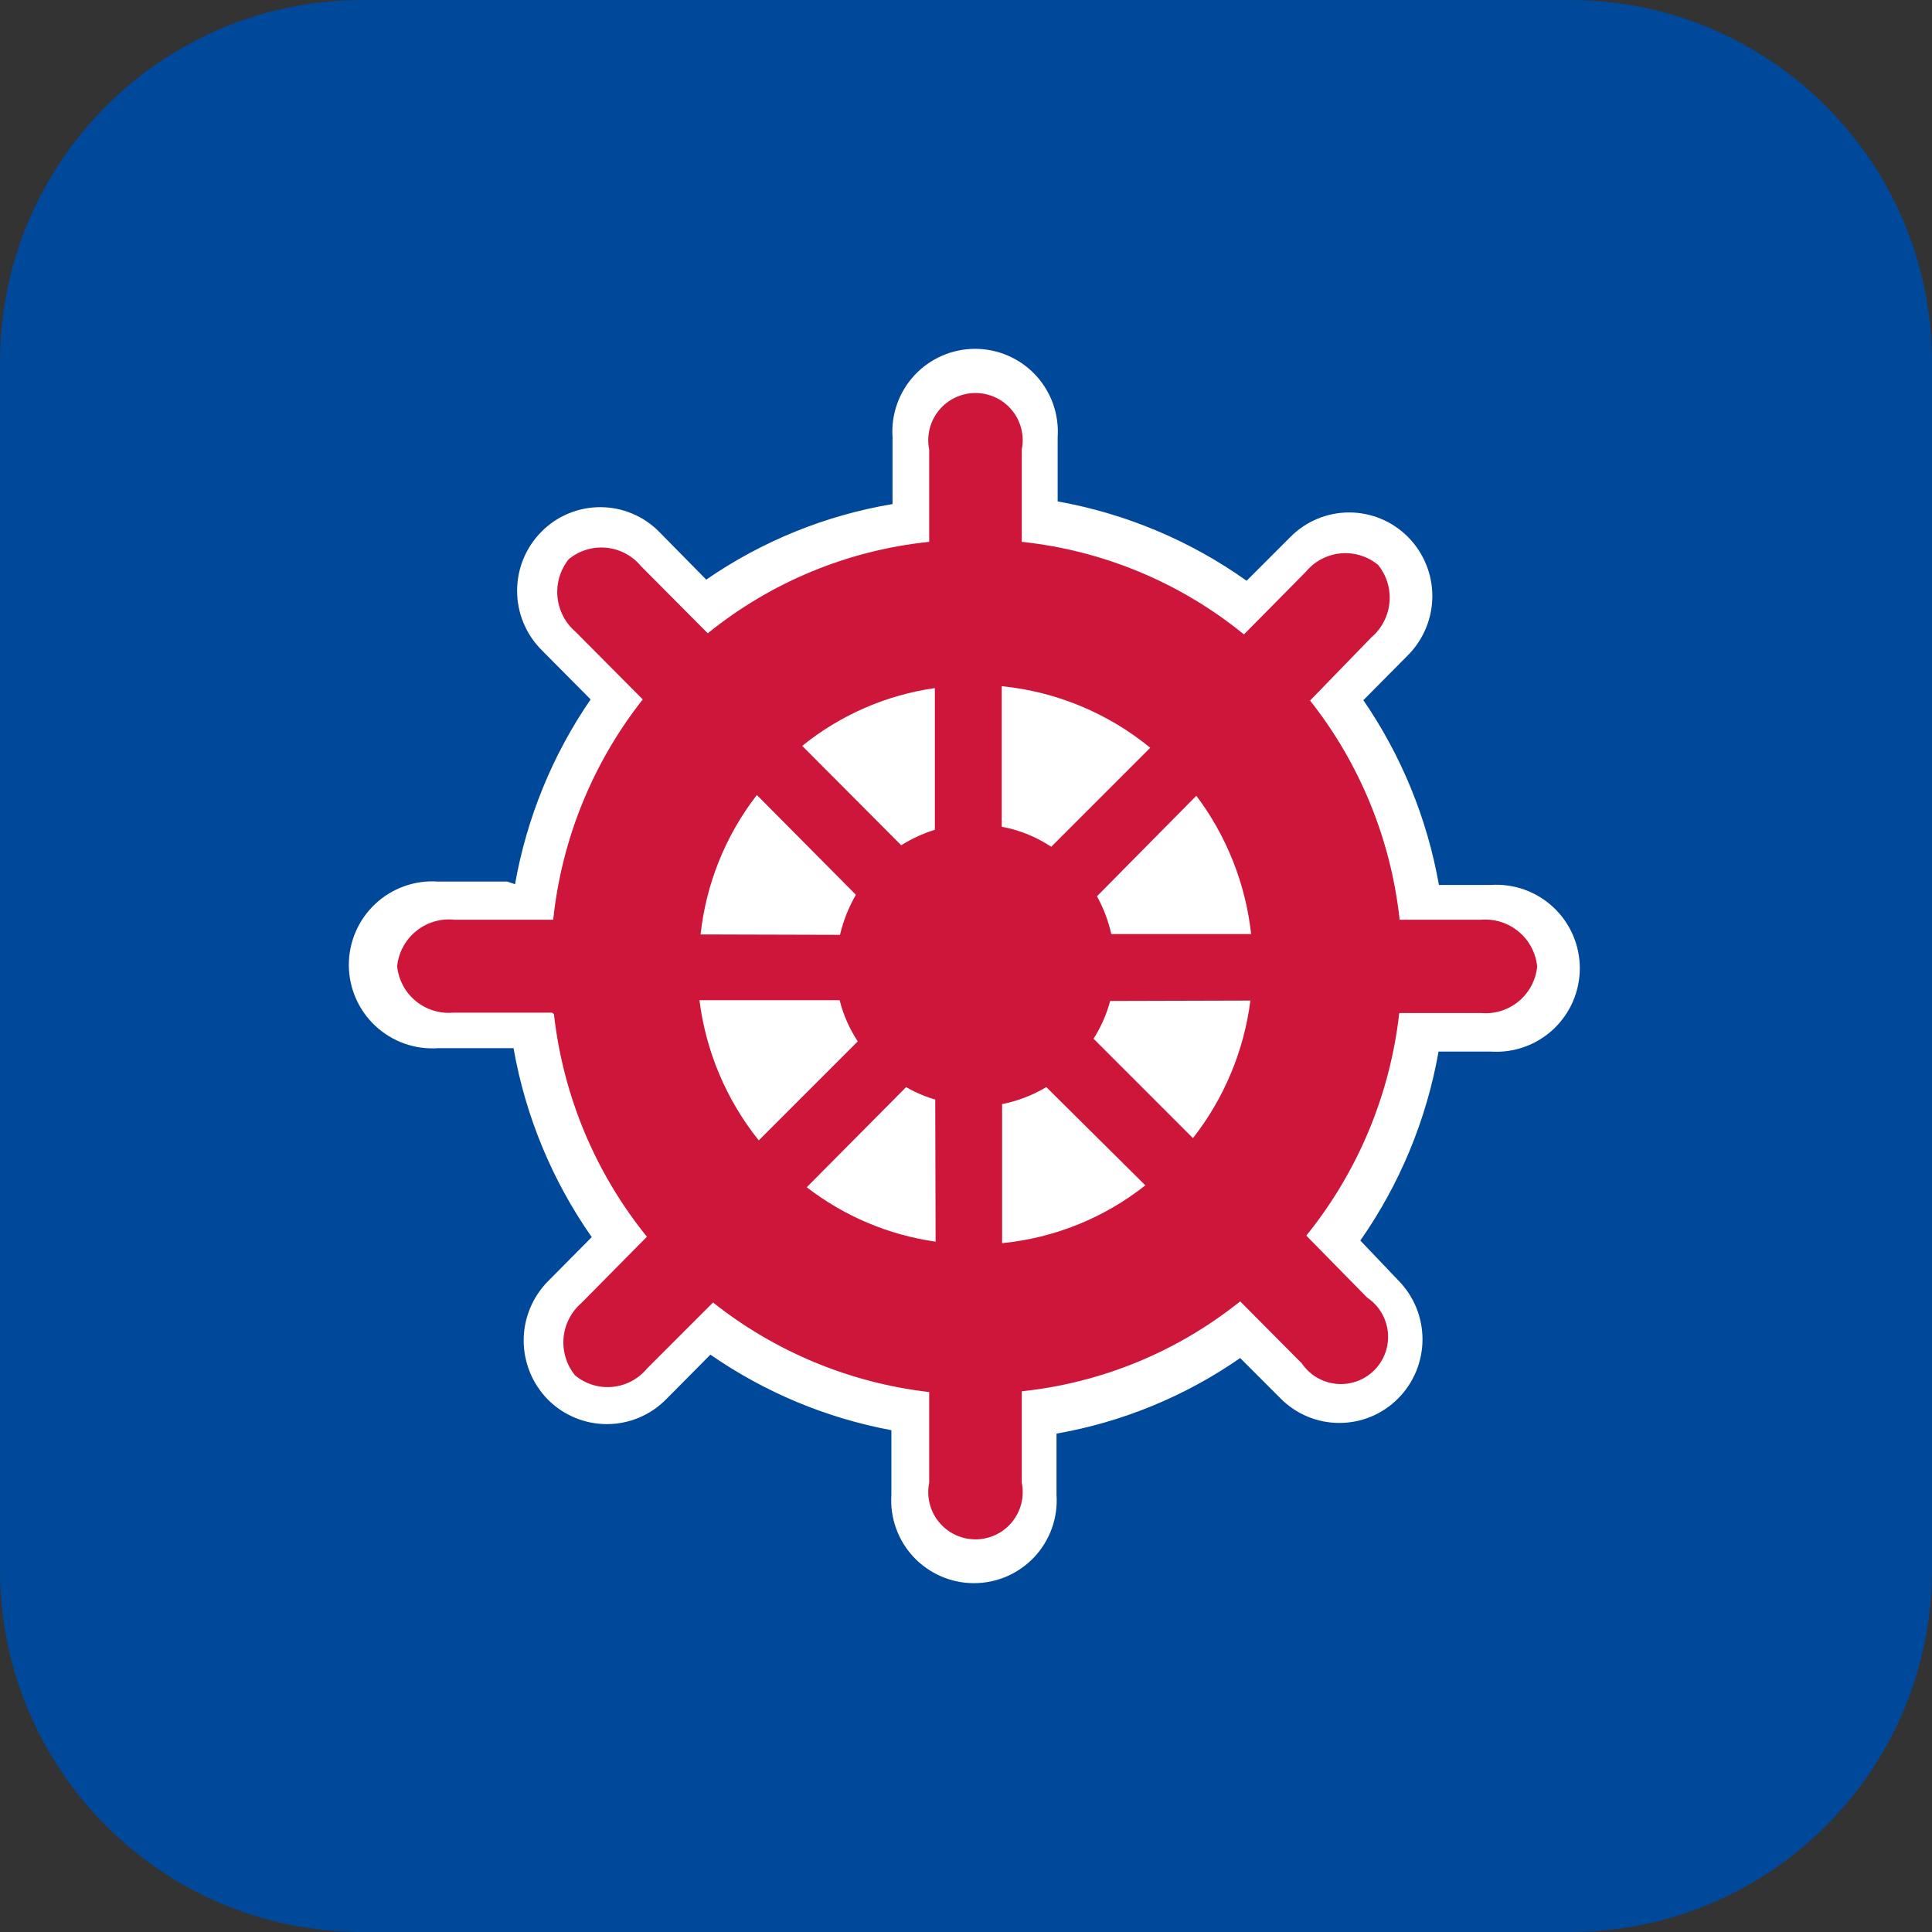
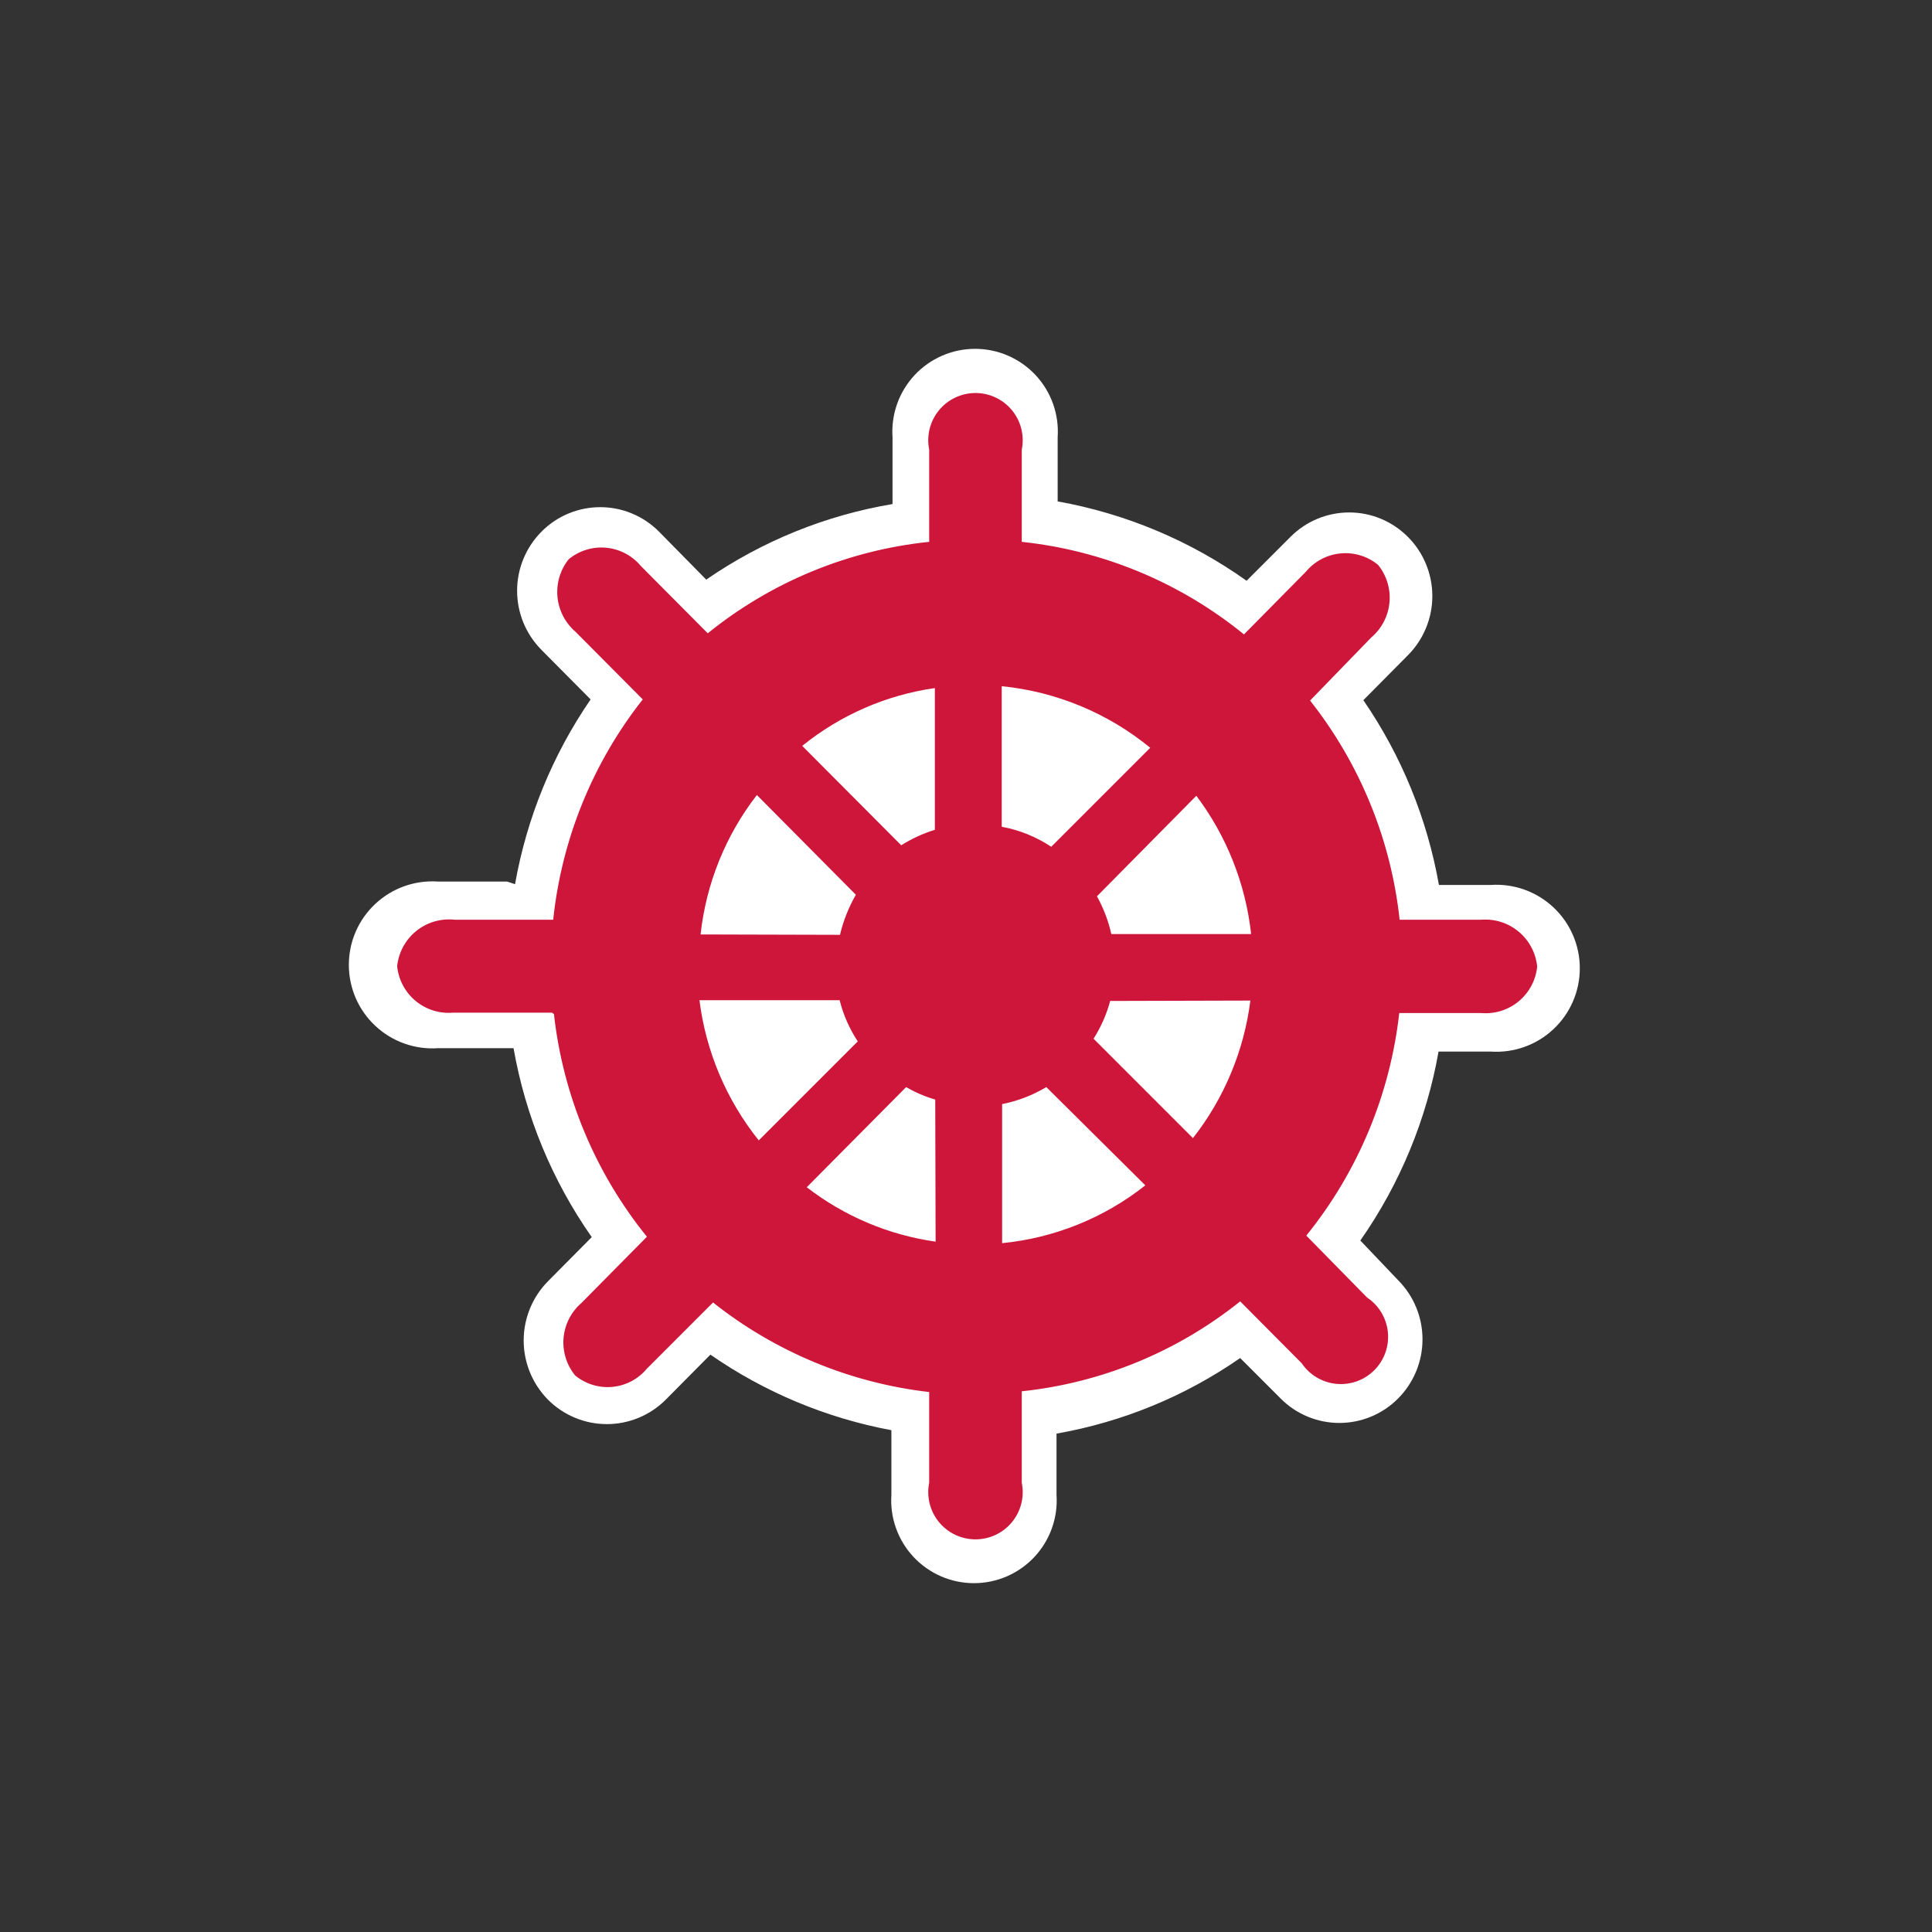
<svg xmlns="http://www.w3.org/2000/svg" width="144" height="144" viewBox="0 0 144 144" fill="none">
  <rect x="0" y="0" width="144" height="144" fill="#333333" stroke="none" />
  <g clip-path="url(#clip0_4315_5627)">
-     <path d="M117 0H27C12.088 0 0 12.088 0 27V117C0 131.912 12.088 144 27 144H117C131.912 144 144 131.912 144 117V27C144 12.088 131.912 0 117 0Z" fill="#004899" />
    <path d="M38.388 65.903C39.261 60.962 41.181 56.266 44.021 52.13L40.36 48.441C39.195 47.269 38.542 45.685 38.542 44.033C38.542 42.382 39.195 40.797 40.36 39.626C40.933 39.047 41.615 38.588 42.367 38.275C43.119 37.962 43.925 37.801 44.739 37.801C45.553 37.801 46.36 37.962 47.111 38.275C47.863 38.588 48.545 39.047 49.119 39.626L52.639 43.202C56.799 40.33 61.539 38.407 66.524 37.569V32.584C66.467 31.741 66.584 30.895 66.867 30.099C67.151 29.303 67.595 28.574 68.172 27.956C68.749 27.339 69.446 26.847 70.222 26.51C70.997 26.174 71.833 26 72.678 26C73.523 26 74.359 26.174 75.134 26.51C75.909 26.847 76.607 27.339 77.184 27.956C77.761 28.574 78.205 29.303 78.489 30.099C78.772 30.895 78.889 31.741 78.832 32.584V37.372C83.905 38.279 88.715 40.299 92.914 43.287L96.181 40.02C96.754 39.442 97.436 38.983 98.188 38.669C98.94 38.356 99.746 38.195 100.56 38.195C101.375 38.195 102.181 38.356 102.932 38.669C103.684 38.983 104.366 39.442 104.94 40.02C106.104 41.191 106.758 42.776 106.758 44.427C106.758 46.079 106.104 47.664 104.94 48.835L101.616 52.187C104.456 56.322 106.377 61.019 107.249 65.959H111.108C111.958 65.901 112.812 66.02 113.615 66.306C114.418 66.592 115.154 67.04 115.777 67.622C116.4 68.204 116.896 68.909 117.236 69.691C117.575 70.473 117.75 71.316 117.75 72.169C117.75 73.022 117.575 73.865 117.236 74.647C116.896 75.429 116.4 76.133 115.777 76.716C115.154 77.298 114.418 77.746 113.615 78.032C112.812 78.318 111.958 78.436 111.108 78.379H107.221C106.329 83.442 104.339 88.249 101.391 92.461L104.207 95.418C105.372 96.59 106.025 98.174 106.025 99.826C106.025 101.478 105.372 103.062 104.207 104.234C103.634 104.812 102.952 105.271 102.2 105.584C101.449 105.897 100.642 106.058 99.828 106.058C99.014 106.058 98.207 105.897 97.456 105.584C96.704 105.271 96.022 104.812 95.448 104.234L92.435 101.22C88.335 104.069 83.665 105.991 78.747 106.853V111.416C78.804 112.259 78.688 113.105 78.404 113.901C78.121 114.697 77.677 115.426 77.1 116.044C76.523 116.661 75.825 117.153 75.05 117.49C74.275 117.826 73.438 118 72.593 118C71.748 118 70.912 117.826 70.137 117.49C69.362 117.153 68.664 116.661 68.087 116.044C67.51 115.426 67.066 114.697 66.783 113.901C66.499 113.105 66.382 112.259 66.439 111.416V106.599C61.595 105.695 56.998 103.776 52.949 100.967L49.626 104.318C49.05 104.897 48.365 105.357 47.611 105.67C46.857 105.984 46.049 106.145 45.232 106.145C44.415 106.145 43.607 105.984 42.853 105.67C42.099 105.357 41.414 104.897 40.838 104.318C39.681 103.143 39.032 101.56 39.032 99.91C39.032 98.261 39.681 96.678 40.838 95.503L44.105 92.208C41.156 87.997 39.166 83.19 38.276 78.126H32.643C31.792 78.183 30.939 78.065 30.135 77.779C29.332 77.493 28.596 77.044 27.974 76.462C27.351 75.88 26.854 75.176 26.515 74.394C26.175 73.612 26 72.768 26 71.915C26 71.063 26.175 70.219 26.515 69.437C26.854 68.655 27.351 67.951 27.974 67.369C28.596 66.787 29.332 66.338 30.135 66.052C30.939 65.766 31.792 65.648 32.643 65.705H37.797" fill="white" />
    <path fill-rule="evenodd" clip-rule="evenodd" d="M52.217 69.648C52.628 65.863 54.081 62.265 56.413 59.256L63.792 66.691C63.254 67.623 62.856 68.629 62.609 69.676M59.793 55.594C62.639 53.292 66.055 51.803 69.679 51.285V61.847C68.797 62.122 67.954 62.51 67.172 63.002L59.793 55.594ZM74.664 51.145C78.725 51.55 82.576 53.147 85.732 55.735L78.353 63.114C77.237 62.372 75.982 61.864 74.664 61.621V51.145ZM89.168 59.312C91.43 62.319 92.841 65.88 93.252 69.62H82.831C82.611 68.635 82.25 67.687 81.761 66.804L89.168 59.312ZM93.196 74.577C92.721 78.318 91.242 81.861 88.915 84.829L81.508 77.421C82.06 76.55 82.478 75.601 82.747 74.605L93.196 74.577ZM85.366 88.349C82.295 90.779 78.59 92.275 74.692 92.658V82.294C75.855 82.062 76.969 81.634 77.987 81.026L85.366 88.349ZM69.735 92.546C66.236 92.049 62.927 90.651 60.131 88.49L67.538 81.026C68.221 81.422 68.95 81.734 69.707 81.956L69.735 92.546ZM56.554 84.998C54.144 81.99 52.613 78.373 52.133 74.549H62.581C62.856 75.641 63.313 76.679 63.933 77.619L56.554 84.998ZM41.149 75.478H33.77C32.759 75.564 31.755 75.249 30.975 74.601C30.195 73.953 29.701 73.023 29.601 72.014C29.654 71.505 29.807 71.012 30.05 70.562C30.294 70.112 30.625 69.715 31.022 69.393C31.42 69.071 31.878 68.831 32.368 68.686C32.859 68.542 33.373 68.495 33.882 68.55H41.233C41.861 62.556 44.176 56.862 47.908 52.13L42.895 47.089C42.127 46.428 41.645 45.496 41.551 44.487C41.456 43.479 41.756 42.473 42.388 41.681C43.169 41.038 44.174 40.73 45.182 40.825C46.19 40.92 47.12 41.41 47.767 42.188L52.752 47.202C57.477 43.379 63.211 41.011 69.256 40.386V33.514C69.152 33.002 69.164 32.474 69.289 31.968C69.414 31.462 69.65 30.989 69.981 30.585C70.311 30.181 70.727 29.856 71.198 29.632C71.669 29.409 72.185 29.293 72.706 29.293C73.228 29.293 73.743 29.409 74.215 29.632C74.686 29.856 75.102 30.181 75.432 30.585C75.762 30.989 75.999 31.462 76.124 31.968C76.249 32.474 76.26 33.002 76.156 33.514V40.386C82.229 41.03 87.984 43.427 92.717 47.286L97.336 42.611C97.983 41.832 98.913 41.342 99.921 41.247C100.929 41.152 101.934 41.46 102.715 42.104C103.353 42.893 103.658 43.9 103.563 44.911C103.468 45.921 102.982 46.855 102.208 47.511L97.646 52.215C101.363 56.923 103.677 62.585 104.32 68.55H110.404C111.417 68.471 112.421 68.793 113.2 69.446C113.98 70.099 114.472 71.031 114.572 72.042C114.472 73.052 113.979 73.981 113.199 74.629C112.419 75.278 111.415 75.593 110.404 75.506H104.292C103.611 81.583 101.207 87.339 97.364 92.095L101.898 96.714C102.33 97.003 102.693 97.384 102.96 97.829C103.227 98.275 103.392 98.774 103.444 99.291C103.495 99.808 103.432 100.33 103.258 100.819C103.084 101.309 102.803 101.754 102.437 102.122C102.071 102.49 101.628 102.773 101.139 102.95C100.651 103.127 100.129 103.193 99.612 103.145C99.094 103.096 98.594 102.934 98.147 102.669C97.7 102.405 97.317 102.044 97.026 101.614L92.435 96.996C87.764 100.744 82.113 103.071 76.156 103.699V110.514C76.26 111.025 76.249 111.553 76.124 112.06C75.999 112.566 75.762 113.039 75.432 113.443C75.102 113.847 74.686 114.172 74.215 114.396C73.743 114.619 73.228 114.735 72.706 114.735C72.185 114.735 71.669 114.619 71.198 114.396C70.727 114.172 70.311 113.847 69.981 113.443C69.65 113.039 69.414 112.566 69.289 112.06C69.164 111.553 69.152 111.025 69.256 110.514V103.755C63.369 103.076 57.789 100.764 53.146 97.08L48.218 102.009C47.575 102.785 46.651 103.275 45.647 103.37C44.644 103.465 43.644 103.158 42.867 102.516C42.225 101.73 41.916 100.725 42.005 99.714C42.095 98.704 42.576 97.769 43.345 97.108L48.218 92.179C44.37 87.426 41.966 81.669 41.289 75.591" fill="#CE163A" />
  </g>
  <defs>
    <clipPath id="clip0_4315_5627">
      <rect width="144" height="144" fill="white" />
    </clipPath>
  </defs>
</svg>